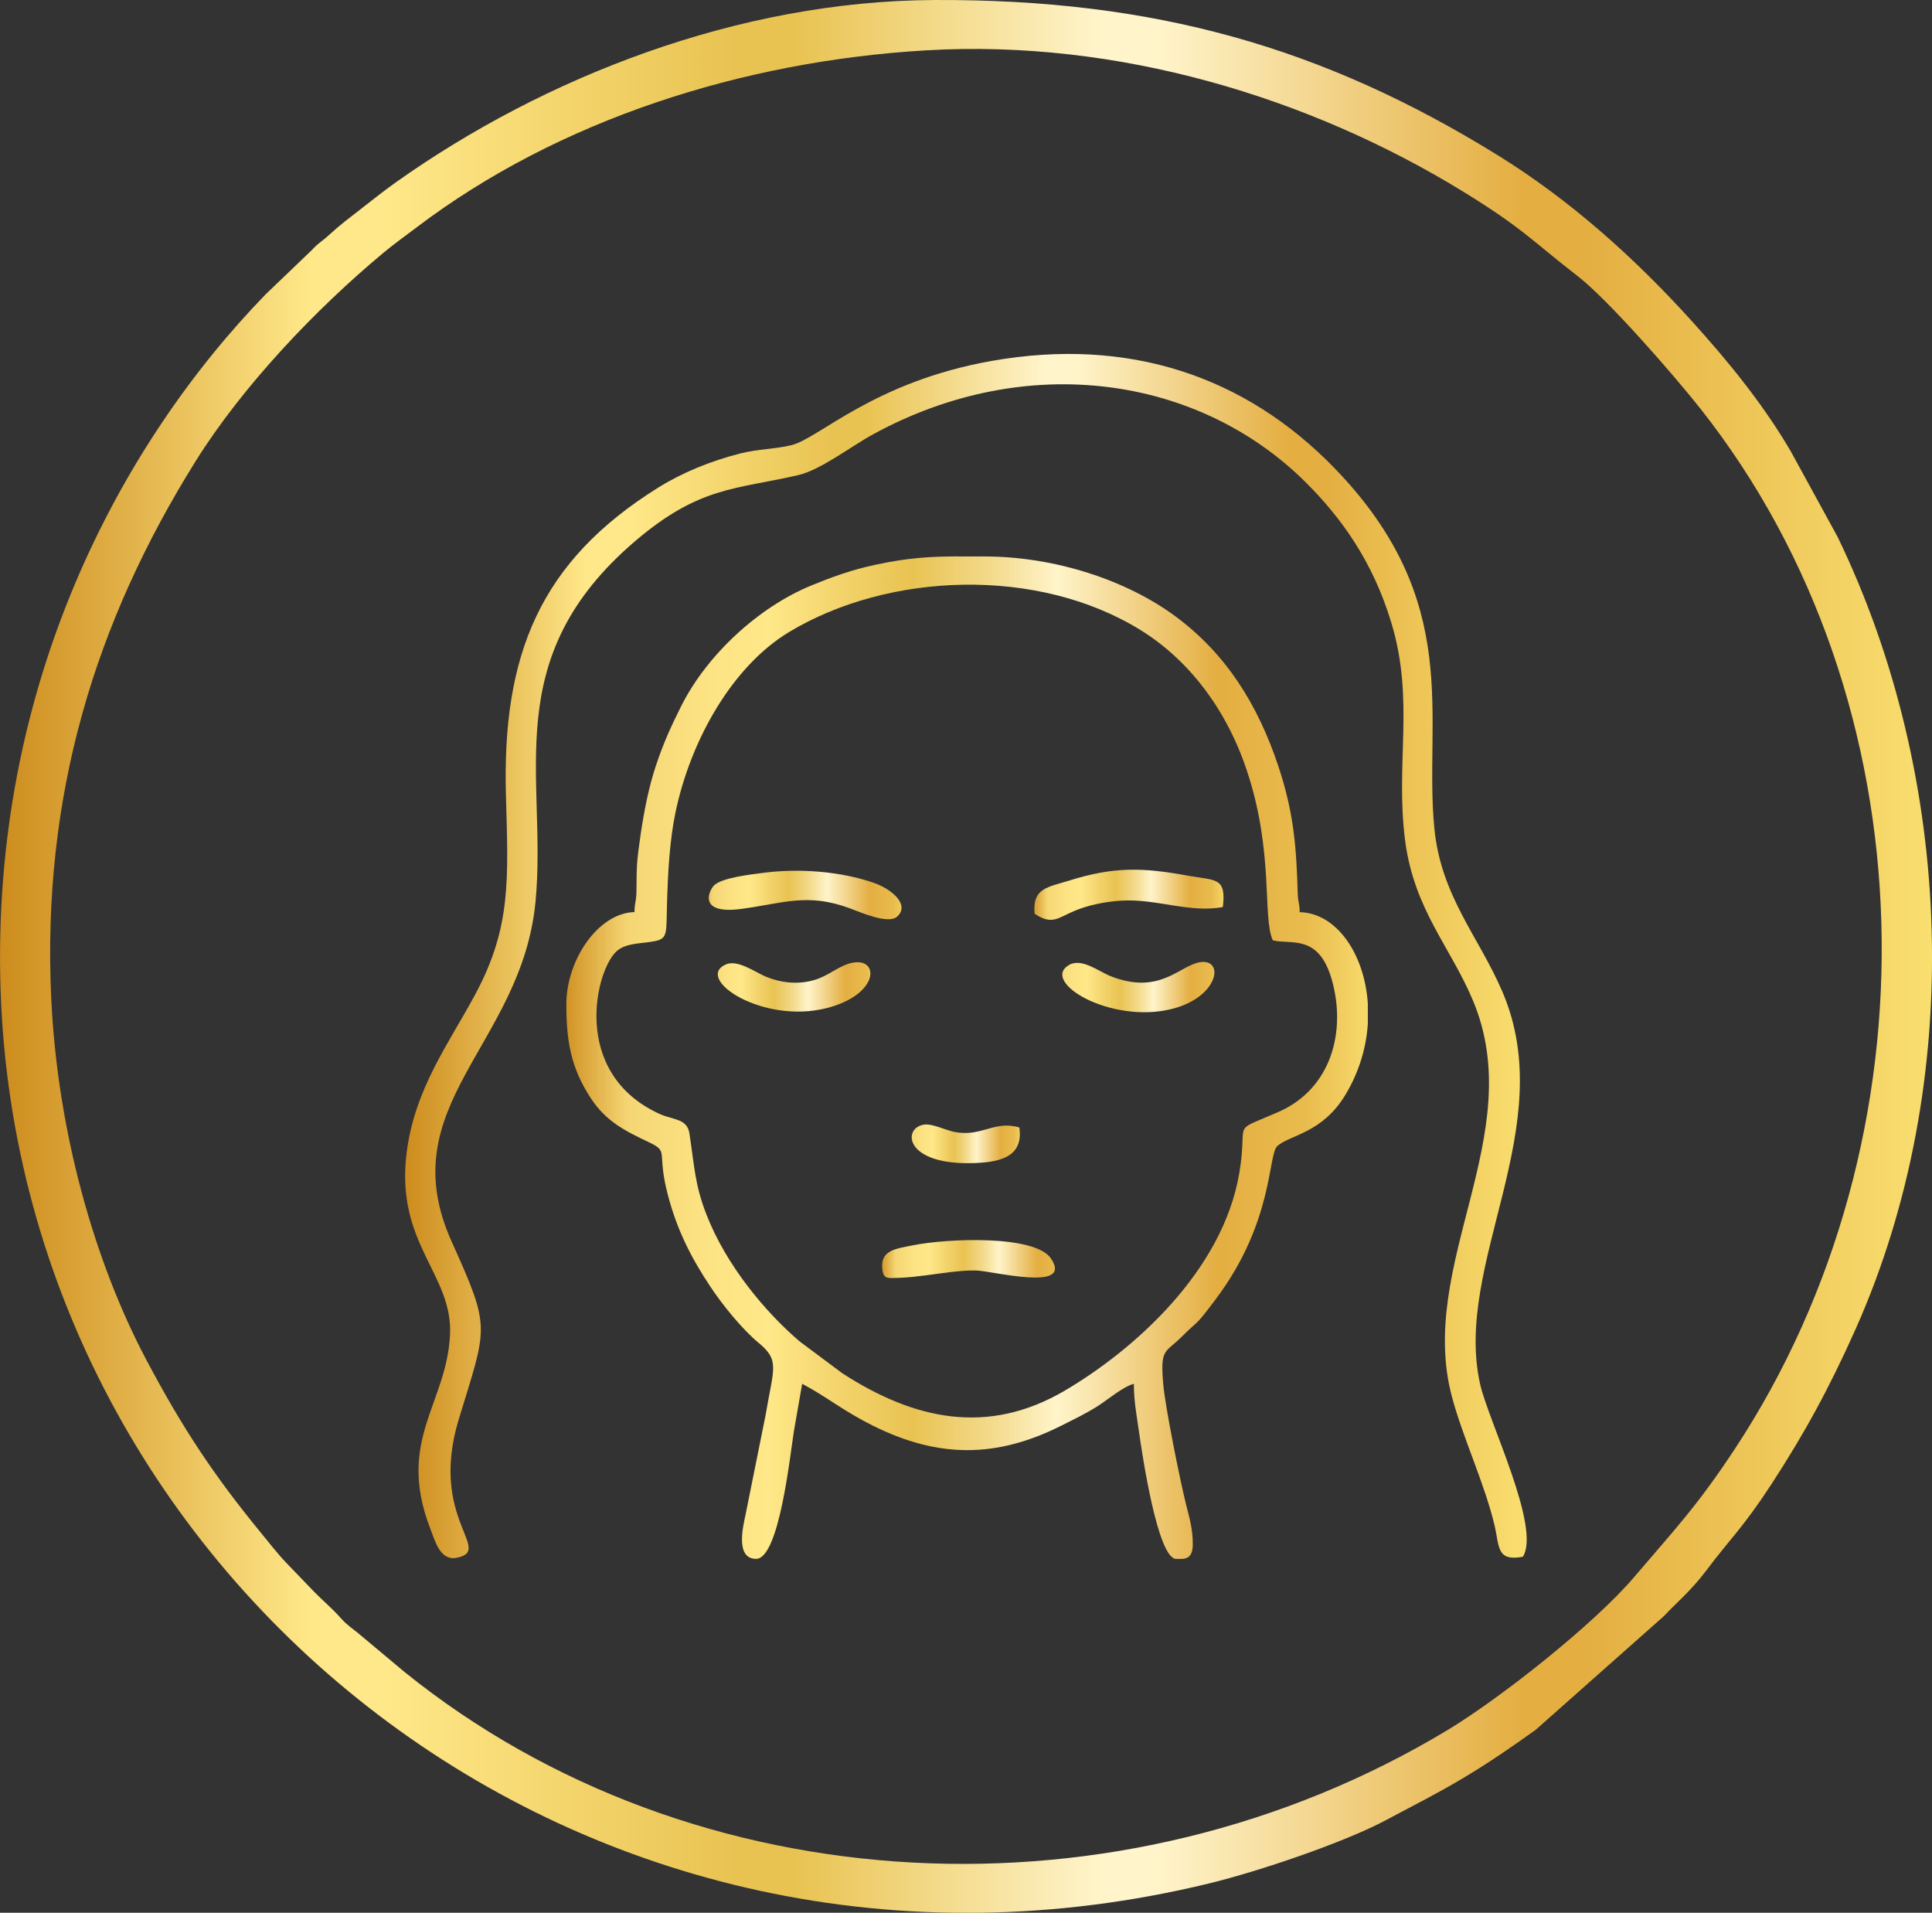
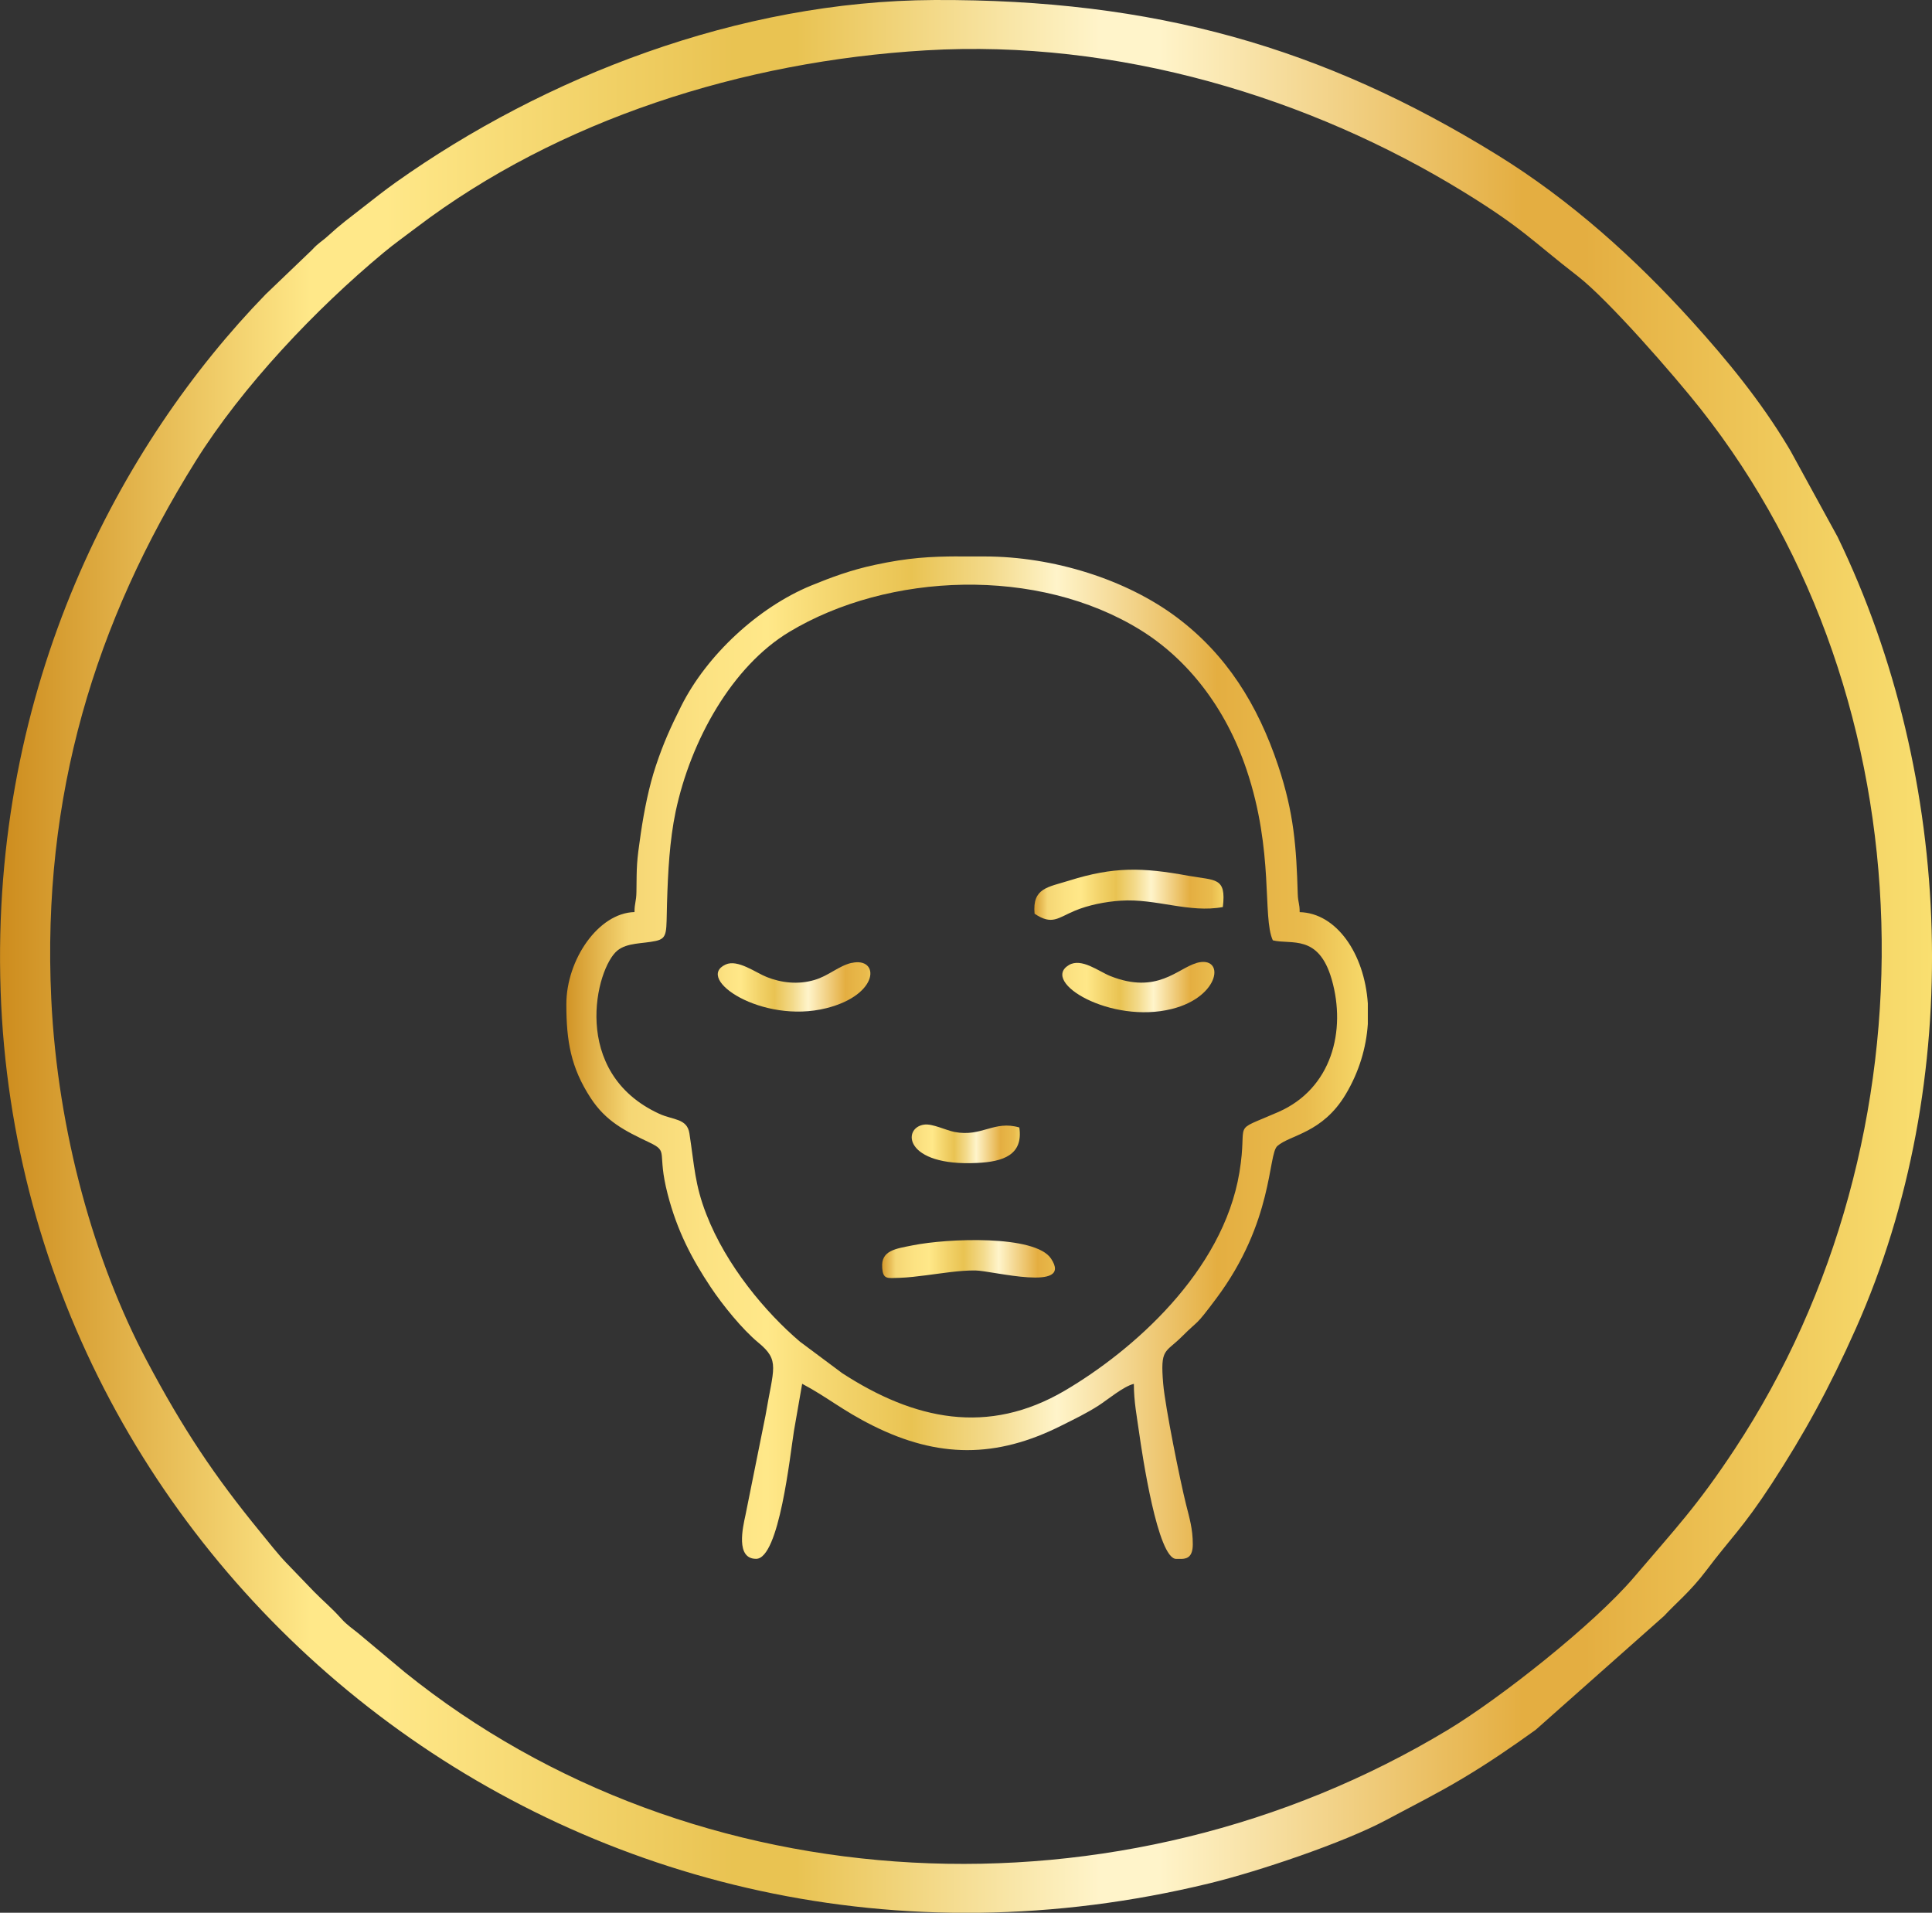
<svg xmlns="http://www.w3.org/2000/svg" xmlns:xlink="http://www.w3.org/1999/xlink" viewBox="0 0 249.47 246.94" style="shape-rendering:geometricPrecision; text-rendering:geometricPrecision; image-rendering:optimizeQuality; fill-rule:evenodd; clip-rule:evenodd" version="1.1" height="29.311mm" width="29.611mm" xml:space="preserve">
  <rect x="0" y="0" width="249.47" height="246.94" fill="#333333" stroke="none" />
  <defs>
    <style type="text/css">
   
    .fil2 {fill:url(#id0)}
    .fil1 {fill:url(#id1)}
    .fil3 {fill:url(#id2);fill-rule:nonzero}
    .fil0 {fill:url(#id3);fill-rule:nonzero}
   
  </style>
    <linearGradient y2="50%" x2="100%" y1="50%" x1="0%" gradientUnits="objectBoundingBox" id="id0">
      <stop style="stop-opacity:1; stop-color:#D19325" offset="0" />
      <stop style="stop-opacity:1; stop-color:#F5D674" offset="0.078" />
      <stop style="stop-opacity:1; stop-color:#FCE282" offset="0.169" />
      <stop style="stop-opacity:1; stop-color:#FFE889" offset="0.251" />
      <stop style="stop-opacity:1; stop-color:#F2D269" offset="0.349" />
      <stop style="stop-opacity:1; stop-color:#E9C352" offset="0.431" />
      <stop style="stop-opacity:1; stop-color:#F3DA8B" offset="0.529" />
      <stop style="stop-opacity:1; stop-color:#FFF4CA" offset="0.612" />
      <stop style="stop-opacity:1; stop-color:#E4AE41" offset="0.812" />
      <stop style="stop-opacity:1; stop-color:#E9BB4D" offset="0.922" />
      <stop style="stop-opacity:1; stop-color:#F7DA6B" offset="1" />
    </linearGradient>
    <linearGradient y2="136.54" x2="176.62" y1="136.54" x1="73.1" xlink:href="#id0" gradientUnits="userSpaceOnUse" id="id1">
  </linearGradient>
    <linearGradient y2="123.42" x2="197.14" y1="123.42" x1="52.33" gradientUnits="userSpaceOnUse" id="id2">
      <stop style="stop-opacity:1; stop-color:#CD8C1D" offset="0" />
      <stop style="stop-opacity:1; stop-color:#FFE889" offset="0.161" />
      <stop style="stop-opacity:1; stop-color:#FFE889" offset="0.18" />
      <stop style="stop-opacity:1; stop-color:#FFE889" offset="0.2" />
      <stop style="stop-opacity:1; stop-color:#E9C352" offset="0.38" />
      <stop style="stop-opacity:1; stop-color:#E9C352" offset="0.412" />
      <stop style="stop-opacity:1; stop-color:#FFF4CA" offset="0.569" />
      <stop style="stop-opacity:1; stop-color:#FFF4CA" offset="0.6" />
      <stop style="stop-opacity:1; stop-color:#E4AE41" offset="0.788" />
      <stop style="stop-opacity:1; stop-color:#E4AE41" offset="0.82" />
      <stop style="stop-opacity:1; stop-color:#F9DF70" offset="1" />
    </linearGradient>
    <linearGradient y2="123.47" x2="249.47" y1="123.47" x1="-0" xlink:href="#id2" gradientUnits="userSpaceOnUse" id="id3">
  </linearGradient>
  </defs>
  <g id="Layer_x0020_1">
    <path d="M6.62 128.98c-1.24,-26.26 5.67,-48.69 18.64,-69.44 6.03,-9.65 15.47,-19.61 24.28,-26.93 1.37,-1.14 2.76,-2.12 4.23,-3.24 18.35,-13.92 42.13,-21.47 65.77,-22.87 24.83,-1.47 49.62,6.09 69.43,18.26 7.73,4.75 8.88,6.35 14.74,10.88 3.98,3.08 12.52,12.89 15.89,17.16 29.83,37.78 30.92,94.09 4.38,134.31 -4.85,7.35 -7.67,10.27 -13.01,16.54 -5.17,6.06 -17.25,15.6 -24.03,19.69 -42.19,25.44 -97.27,22.7 -134.68,-7.46l-6 -5.02c-0.76,-0.62 -1.45,-1.07 -2.12,-1.81 -1.5,-1.66 -2.21,-2.16 -3.57,-3.54l-3.65 -3.79c-0.98,-1.02 -2.3,-2.69 -3.27,-3.88 -5.98,-7.3 -10.02,-13.35 -14.73,-22.23 -6.67,-12.58 -11.48,-29.39 -12.3,-46.62zm114.03 -128.98c-25.35,0.11 -50.42,9.98 -69.51,23.52 -1.56,1.11 -2.76,2.07 -4.44,3.38 -1.61,1.26 -2.66,2.01 -4.31,3.52 -0.91,0.83 -1.22,0.88 -2.1,1.84l-5.99 5.74c-18.66,19.21 -35.56,50.43 -34.22,89.93 2.58,76.07 75.51,134.83 156.11,115.21 6.36,-1.55 17.34,-5.25 22.8,-8.17 3.72,-1.99 6.57,-3.4 9.9,-5.39 3.4,-2.03 6.29,-4.02 9.4,-6.25l16.6 -14.72c1.41,-1.55 3.36,-3.1 5.47,-5.9 3.03,-4.04 4.71,-5.47 8.41,-11.15 4.13,-6.34 7.42,-12.29 10.88,-20.07 14.16,-31.86 12.7,-71.06 -2.37,-102.18l-6.05 -11.05c-0.15,-0.25 -0.25,-0.42 -0.39,-0.66 -3.5,-5.82 -7.79,-11.07 -12.35,-16.11 -7.4,-8.18 -15.71,-15.65 -25.14,-21.48 -22.53,-13.92 -44.32,-20.13 -72.7,-20.01z" class="fil0" />
    <path d="M164.36 121.4c2.36,0.59 5.9,-0.87 7.6,5.05 1.9,6.62 -0,14.09 -6.89,17.11 -6.32,2.77 -3.87,0.8 -5.03,7.8 -2.13,12.86 -13.85,23.06 -22.54,28.17 -9.93,5.83 -19.43,3.8 -28.75,-2.25l-5.46 -4.07c-4.4,-3.74 -9.51,-9.8 -12.09,-16.46 -1.49,-3.83 -1.53,-6.2 -2.18,-10.43 -0.3,-1.95 -2.12,-1.71 -3.9,-2.53 -11.56,-5.31 -8.19,-18.82 -5.39,-21.08 1.28,-1.03 3.23,-0.86 4.94,-1.23 1.61,-0.35 1.34,-1.19 1.46,-4.92 0.12,-3.98 0.33,-8.04 1.11,-11.77 1.96,-9.26 7.31,-18.77 14.66,-23.2 12.8,-7.71 32.1,-8.49 45.42,-0.22 6,3.73 10.93,9.93 13.64,17.99 3.58,10.62 2.02,19.03 3.39,22.03zm-40.67 -49.56l2.92 0 0.51 0c8.97,0 18.34,3.01 24.78,7.82 6.43,4.8 10.5,11.27 13.15,19.21 2.04,6.12 2.34,10.48 2.52,16.52 0.04,1.2 0.25,1.19 0.25,2.37 4.72,0.11 8.36,5.31 8.8,11.78l0 2.67c-0.2,2.99 -1.1,6.14 -2.87,9.09 -3,5.01 -7.14,5.19 -8.81,6.65 -1.24,1.09 -0.45,9.74 -7.9,19.7 -2.81,3.76 -2.1,2.58 -4.4,4.88 -2.19,2.19 -2.84,1.47 -2.44,6.14 0.26,2.98 2.17,12.45 2.96,15.6 0.42,1.68 0.86,3.1 0.86,5.09 0,1.58 -0.67,1.86 -1.4,1.9l-0.7 0 -0.04 0c-2.39,0 -4.39,-13.47 -4.8,-16.37 -0.27,-1.94 -0.67,-3.95 -0.67,-6.23 -1.32,0.31 -3.39,2.05 -4.57,2.81 -1.6,1.02 -3.03,1.7 -4.79,2.58 -8.4,4.23 -15.92,4.21 -24.35,0 -3.96,-1.98 -5.84,-3.66 -9.12,-5.4l-1.06 6.08c-0.5,3.11 -1.9,16.52 -4.89,16.52 -2.66,0 -1.72,-4.05 -1.37,-5.65l2.59 -12.87c1.03,-6.13 1.89,-7.07 -0.91,-9.38 -2.08,-1.71 -4.65,-4.89 -6.16,-7.16 -2.44,-3.66 -4.34,-7.27 -5.57,-12.03 -1.43,-5.52 0.22,-5.44 -2.37,-6.67 -3.17,-1.51 -5.59,-2.7 -7.58,-5.75 -2.55,-3.92 -3.13,-7.33 -3.13,-12.09 0,-5.74 4.13,-11.79 8.8,-11.9 0,-1.19 0.23,-1.31 0.25,-2.61 0.04,-3.44 0,-3.7 0.56,-7.53 0.45,-3.05 1.07,-6.11 1.95,-8.75 1.01,-3.03 1.94,-5.03 3.26,-7.68 3.33,-6.66 10.02,-12.8 16.78,-15.58 2.56,-1.05 5.13,-2.01 8.27,-2.68 4.33,-0.93 7.11,-1.07 10.71,-1.09z" class="fil1" />
-     <path d="M98.62 112.68c-1.76,0.23 -5.27,0.61 -6.38,1.59 -0.62,0.55 -2.33,3.85 3.5,3.07 5.4,-0.72 8.5,-2.11 14.01,-0.07 1.15,0.42 4.9,2.11 6.07,1.08 1.68,-1.47 -0.52,-3.51 -3.01,-4.38 -4.15,-1.45 -9.55,-1.9 -14.2,-1.29z" class="fil2" />
    <path d="M133.6 117.97c2.27,1.52 2.99,0.52 5.23,-0.41 1.69,-0.7 3.86,-1.15 5.88,-1.28 4.55,-0.31 8.89,1.64 13.19,0.82 0.47,-3.91 -0.97,-3.4 -4.47,-4.04 -5.95,-1.09 -9.61,-1.18 -15.39,0.63 -2.74,0.86 -4.76,0.94 -4.45,4.28z" class="fil2" />
    <path d="M113.91 163.67c0.13,1.52 0.61,1.35 2.26,1.3 1.13,-0.04 2.26,-0.18 3.36,-0.32 2.03,-0.25 4.33,-0.65 6.41,-0.63 2.17,0.02 12.7,2.85 9.77,-1.54 -2.06,-3.08 -13.37,-2.61 -17.88,-1.7 -2.11,0.43 -4.11,0.62 -3.91,2.89z" class="fil2" />
    <path d="M154.5 124.33c-2.46,0.7 -5.08,4.09 -11.13,1.68 -1.48,-0.59 -3.73,-2.39 -5.35,-1.42 -3.7,2.2 5.41,7.64 13.29,5.67 6.35,-1.58 6.9,-6.99 3.19,-5.94z" class="fil2" />
    <path d="M109.96 124.31c-1.65,0.38 -2.93,1.65 -4.77,2.2 -2.14,0.64 -4.33,0.37 -6.2,-0.38 -1.39,-0.55 -3.74,-2.32 -5.29,-1.61 -4.04,1.84 4.7,7.72 13,5.64 6.96,-1.75 6.88,-6.67 3.26,-5.84z" class="fil2" />
    <path d="M131.62 145.56c-3.26,-0.96 -4.83,1.26 -8.36,0.58 -1.16,-0.23 -2.86,-1.1 -3.93,-0.95 -2.87,0.39 -2.62,5.42 6.85,4.95 3.33,-0.16 5.96,-1.02 5.44,-4.58z" class="fil2" />
-     <path d="M196.65 200.96c2.34,-3.76 -4.44,-17.49 -5.52,-22.22 -3.54,-15.6 10.37,-33.17 2.87,-50.7 -3.07,-7.16 -7.93,-12.33 -8.79,-21.1 -1.4,-14.33 3.92,-29.17 -12.9,-46.51 -11.59,-11.95 -26.68,-16.93 -44.23,-13.84 -15.26,2.69 -22.29,10 -25.88,10.88 -2.03,0.5 -4.36,0.5 -6.6,1.07 -3.86,0.98 -7.5,2.48 -10.59,4.4 -15.31,9.54 -20.2,21.61 -19.68,39.82 0.3,10.76 0.68,16.89 -3.88,25.46 -3.36,6.32 -8.01,12.37 -8.98,20.92 -1.31,11.53 6.01,15.4 5.64,23.17 -0.42,8.94 -6.94,13.63 -2.57,24.98 0.65,1.7 1.3,4.26 3.46,3.82 4.78,-0.98 -3.66,-5.01 0.23,-17.85 3.67,-12.1 4.24,-11.55 -0.9,-22.94 -7.97,-17.67 9.04,-25.32 10.82,-43.92 1.54,-16.17 -4.96,-31.37 12.92,-46.59 8.28,-7.04 12.91,-6.6 20.99,-8.47 2.94,-0.68 6.79,-3.7 9.68,-5.27 19.94,-10.89 42.06,-7.44 55.74,6.08 4.59,4.54 8.77,10.23 11.19,18.29 3.02,10.03 0.47,18.12 1.77,28.11 1.17,8.93 5.91,13.77 8.79,20.7 7.18,17.29 -7.31,33.95 -2.75,51.07 1.4,5.28 4.26,11.3 5.51,16.64 0.63,2.69 0.24,4.67 3.65,4.02z" class="fil3" />
  </g>
</svg>